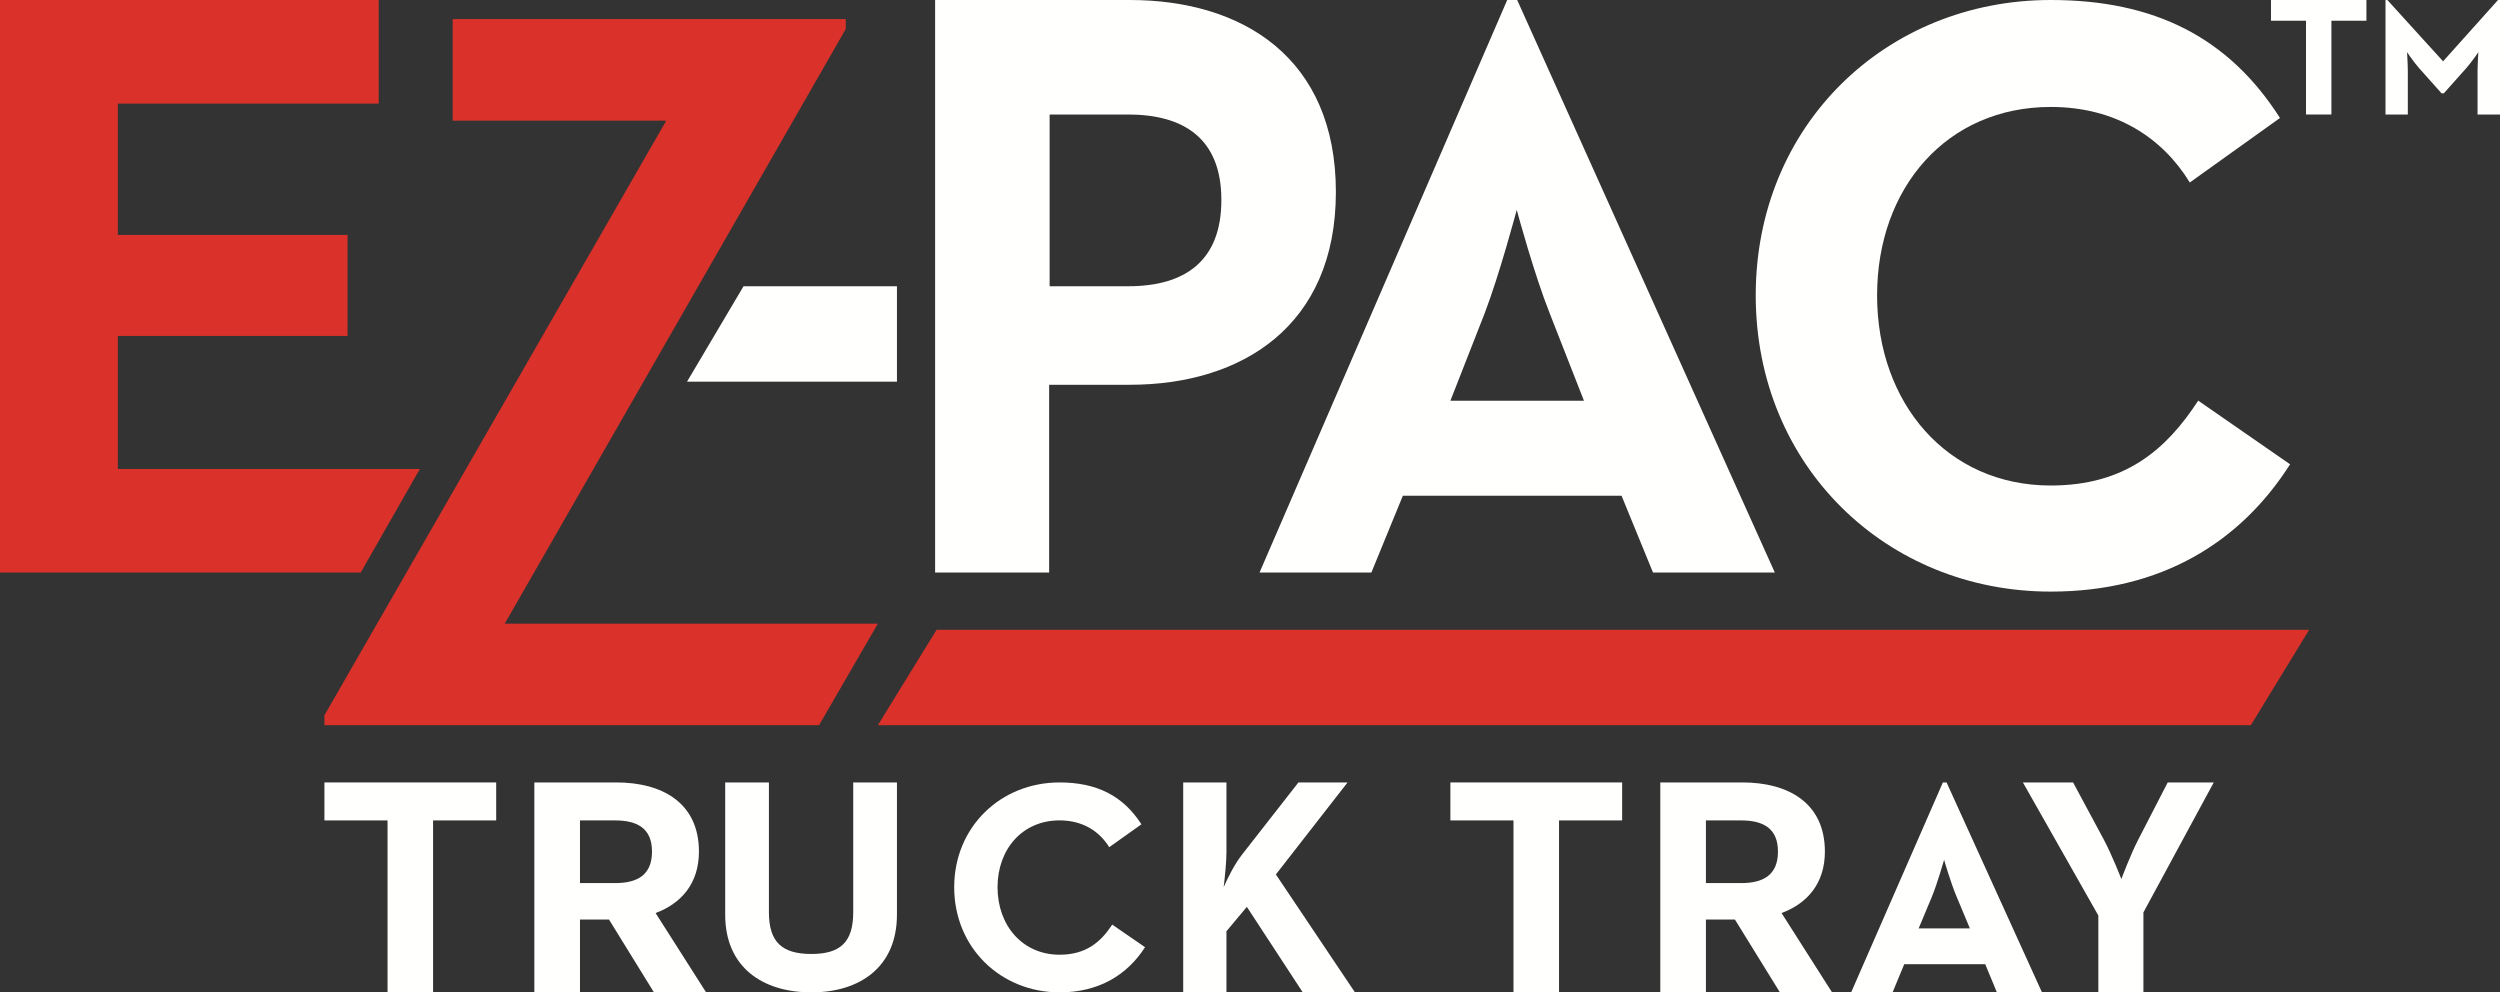
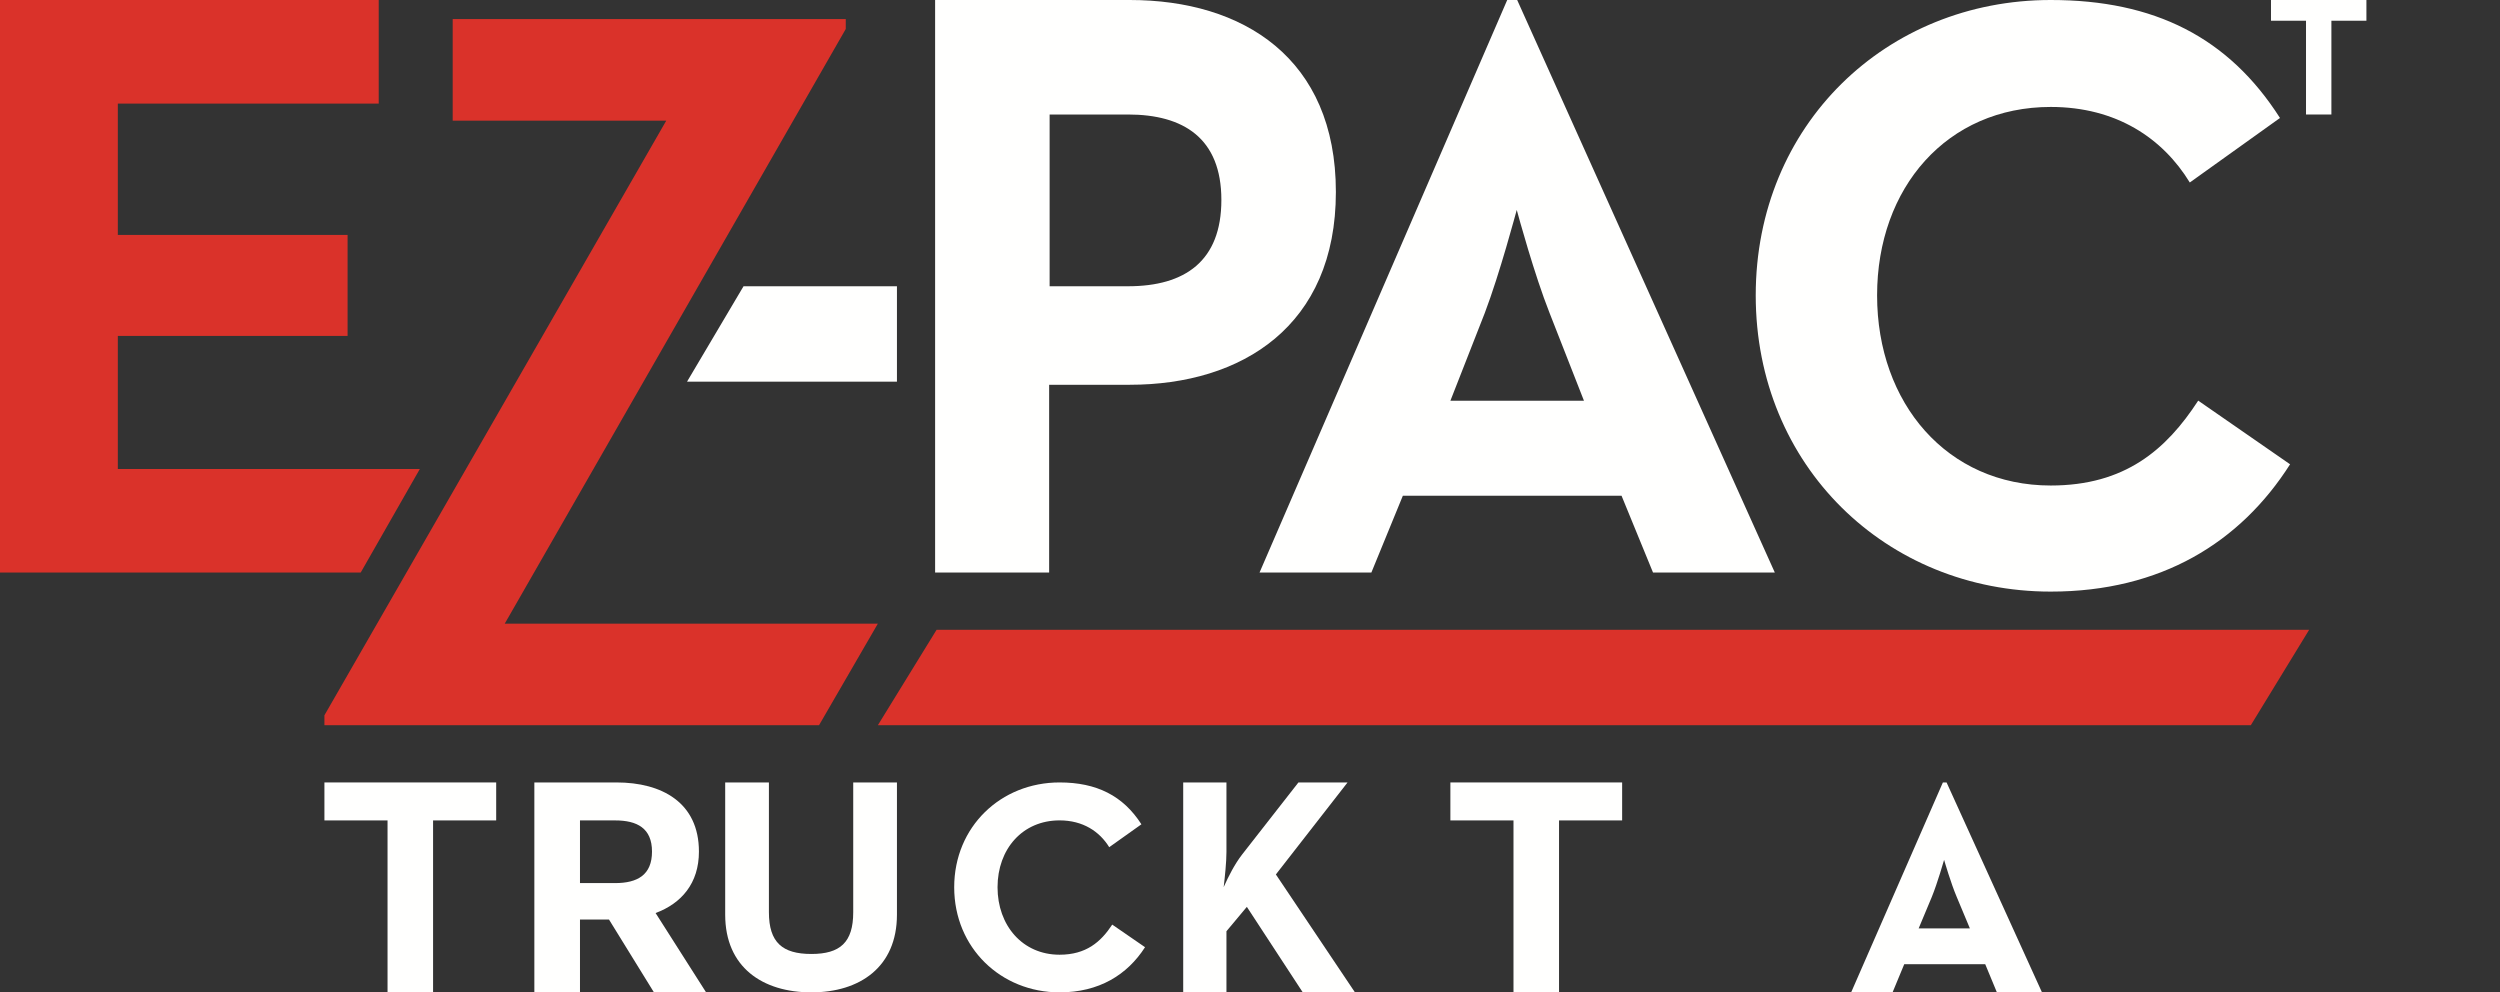
<svg xmlns="http://www.w3.org/2000/svg" width="131px" height="52px" viewBox="0 0 131 52" version="1.1">
  <rect x="0" y="0" width="131" height="52" fill="#333333" stroke="none" />
  <title>EZPAC_Logo_footer@2x</title>
  <desc>Created with Sketch.</desc>
  <g id="Symbols" stroke="none" stroke-width="1" fill="none" fill-rule="evenodd">
    <g id="footer" transform="translate(-977, -80)">
      <g id="EZPAC-by-Sosco">
        <g transform="translate(977, 80)">
          <g id="Logo_White">
            <path d="M59.109,15 C62.096,15 64,13.678 64,10.478 C64,7.237 62.009,6 59.109,6 L55,6 L55,15 L59.109,15 Z M49,0 L59.199,0 C65.133,0 70,3.044 70,10.059 C70,17.074 65.09,20.162 59.199,20.162 L54.975,20.162 L54.975,30 L49,30 L49,0 L49,0 Z" id="Fill-3" fill="#FFFFFE" />
            <path d="M83,21 L81.198,16.402 C80.401,14.393 79.563,11.313 79.478,11 C79.437,11.134 78.599,14.304 77.802,16.402 L76,21 L83,21 Z M78.978,0 L79.5,0 L93,30 L86.618,30 L84.969,25.977 L73.509,25.977 L71.86,30 L66,30 L78.978,0 L78.978,0 Z" id="Fill-4" fill="#FFFFFE" />
            <path d="M92,15.478 C92,6.538 98.846,0 107.458,0 C112.891,0 116.777,1.957 119.471,6.182 L114.745,9.563 C113.332,7.25 110.903,5.604 107.458,5.604 C102.026,5.604 98.36,9.829 98.36,15.478 C98.36,21.127 102.026,25.441 107.458,25.441 C111.344,25.441 113.509,23.573 115.186,20.993 L120,24.329 C117.395,28.421 113.244,31 107.458,31 C98.846,31 92,24.418 92,15.478" id="Fill-5" fill="#FFFFFE" />
            <g id="Group" stroke-width="1" transform="translate(17, 41)" fill="#FFFFFE">
              <polyline id="Fill-6" points="3.307 1.99 0 1.99 0 0 9 0 9 1.99 5.693 1.99 5.693 11 3.307 11 3.307 1.99" />
              <path d="M15.235,5.274 C16.414,5.274 17.165,4.837 17.165,3.624 C17.165,2.394 16.379,1.99 15.235,1.99 L13.391,1.99 L13.391,5.274 L15.235,5.274 Z M11,0 L15.304,0 C17.677,0 19.624,1.051 19.624,3.624 C19.624,5.29 18.702,6.342 17.353,6.843 L20,11 L17.267,11 L14.911,7.183 L13.391,7.183 L13.391,11 L11,11 L11,0 L11,0 Z" id="Fill-7" />
              <path d="M21,6.929 L21,0 L23.291,0 L23.291,6.801 C23.291,8.382 23.995,8.988 25.516,8.988 C27.022,8.988 27.709,8.382 27.709,6.801 L27.709,0 L30,0 L30,6.929 C30,9.675 28.053,11 25.516,11 C22.948,11 21,9.675 21,6.929" id="Fill-8" />
              <path d="M33,5.492 C33,2.32 35.445,0 38.521,0 C40.46,0 41.849,0.694 42.81,2.193 L41.123,3.393 C40.618,2.572 39.751,1.988 38.521,1.988 C36.581,1.988 35.271,3.487 35.271,5.492 C35.271,7.497 36.581,9.027 38.521,9.027 C39.909,9.027 40.681,8.364 41.281,7.449 L43,8.633 C42.069,10.084 40.587,11 38.521,11 C35.445,11 33,8.664 33,5.492" id="Fill-9" />
              <path d="M45,0 L47.266,0 L47.266,3.64 C47.266,4.174 47.185,4.934 47.121,5.484 C47.38,4.902 47.703,4.271 48.092,3.769 L51.038,0 L53.612,0 L49.856,4.821 L54,11 L51.265,11 L48.335,6.519 L47.266,7.797 L47.266,11 L45,11 L45,0" id="Fill-10" />
              <polyline id="Fill-11" points="62.307 1.99 59 1.99 59 0 68 0 68 1.99 64.693 1.99 64.693 11 62.307 11 62.307 1.99" />
-               <path d="M74.235,5.274 C75.414,5.274 76.165,4.837 76.165,3.624 C76.165,2.394 75.38,1.99 74.235,1.99 L72.39,1.99 L72.39,5.274 L74.235,5.274 Z M70,0 L74.303,0 C76.678,0 78.624,1.051 78.624,3.624 C78.624,5.29 77.702,6.342 76.353,6.843 L79,11 L76.268,11 L73.91,7.183 L72.39,7.183 L72.39,11 L70,11 L70,0 L70,0 Z" id="Fill-12" />
              <path d="M86.222,7.649 L85.531,5.997 C85.225,5.275 84.904,4.169 84.871,4.057 C84.855,4.105 84.534,5.243 84.228,5.997 L83.537,7.649 L86.222,7.649 Z M84.807,0 L85,0 L90,11 L87.637,11 L87.026,9.525 L82.782,9.525 L82.17,11 L80,11 L84.807,0 L84.807,0 Z" id="Fill-13" />
-               <path d="M92.953,6.973 L89,0 L91.63,0 L93.238,2.993 C93.657,3.769 94.159,5.063 94.159,5.063 C94.159,5.063 94.628,3.801 95.046,2.993 L96.588,0 L99,0 L95.315,6.81 L95.315,11 L92.953,11 L92.953,6.973" id="Fill-14" />
            </g>
            <polyline id="Fill-17" fill="#DA322A" points="44.318 1.519 44.318 1 23.721 1 23.721 6.322 34.912 6.322 17 37.481 17 38 42.918 38 46 32.679 26.449 32.679 44.318 1.519" />
            <polyline id="Fill-18" fill="#FFFFFE" points="47 20 47 15 38.961 15 36 20 47 20" />
            <polyline id="Fill-19" fill="#DA322A" points="6.174 24.574 6.174 17.603 18.213 17.603 18.213 12.309 6.174 12.309 6.174 5.427 19.845 5.427 19.845 0 0 0 0 30 18.902 30 22 24.574 6.174 24.574" />
            <polyline id="Fill-20" fill="#DA322A" points="121 33 49.078 33 46 38 117.944 38 121 33" />
            <polygon id="Fill-15" fill="#FFFFFE" points="119 1.086 119 0 124 0 124 1.086 122.165 1.086 122.165 6 120.835 6 120.835 1.086" />
-             <path d="M125.098,0 L128.018,3.213 L130.896,0 L131,0 L131,6 L129.823,6 L129.823,3.773 C129.823,3.372 129.867,2.734 129.867,2.734 C129.867,2.734 129.511,3.257 129.231,3.572 L128.055,4.891 L127.939,4.891 L126.762,3.572 C126.484,3.257 126.129,2.734 126.129,2.734 C126.129,2.734 126.17,3.372 126.17,3.773 L126.17,6 L125,6 L125,0 L125.098,0 Z" id="Fill-16" fill="#FFFFFE" />
          </g>
        </g>
      </g>
    </g>
  </g>
</svg>